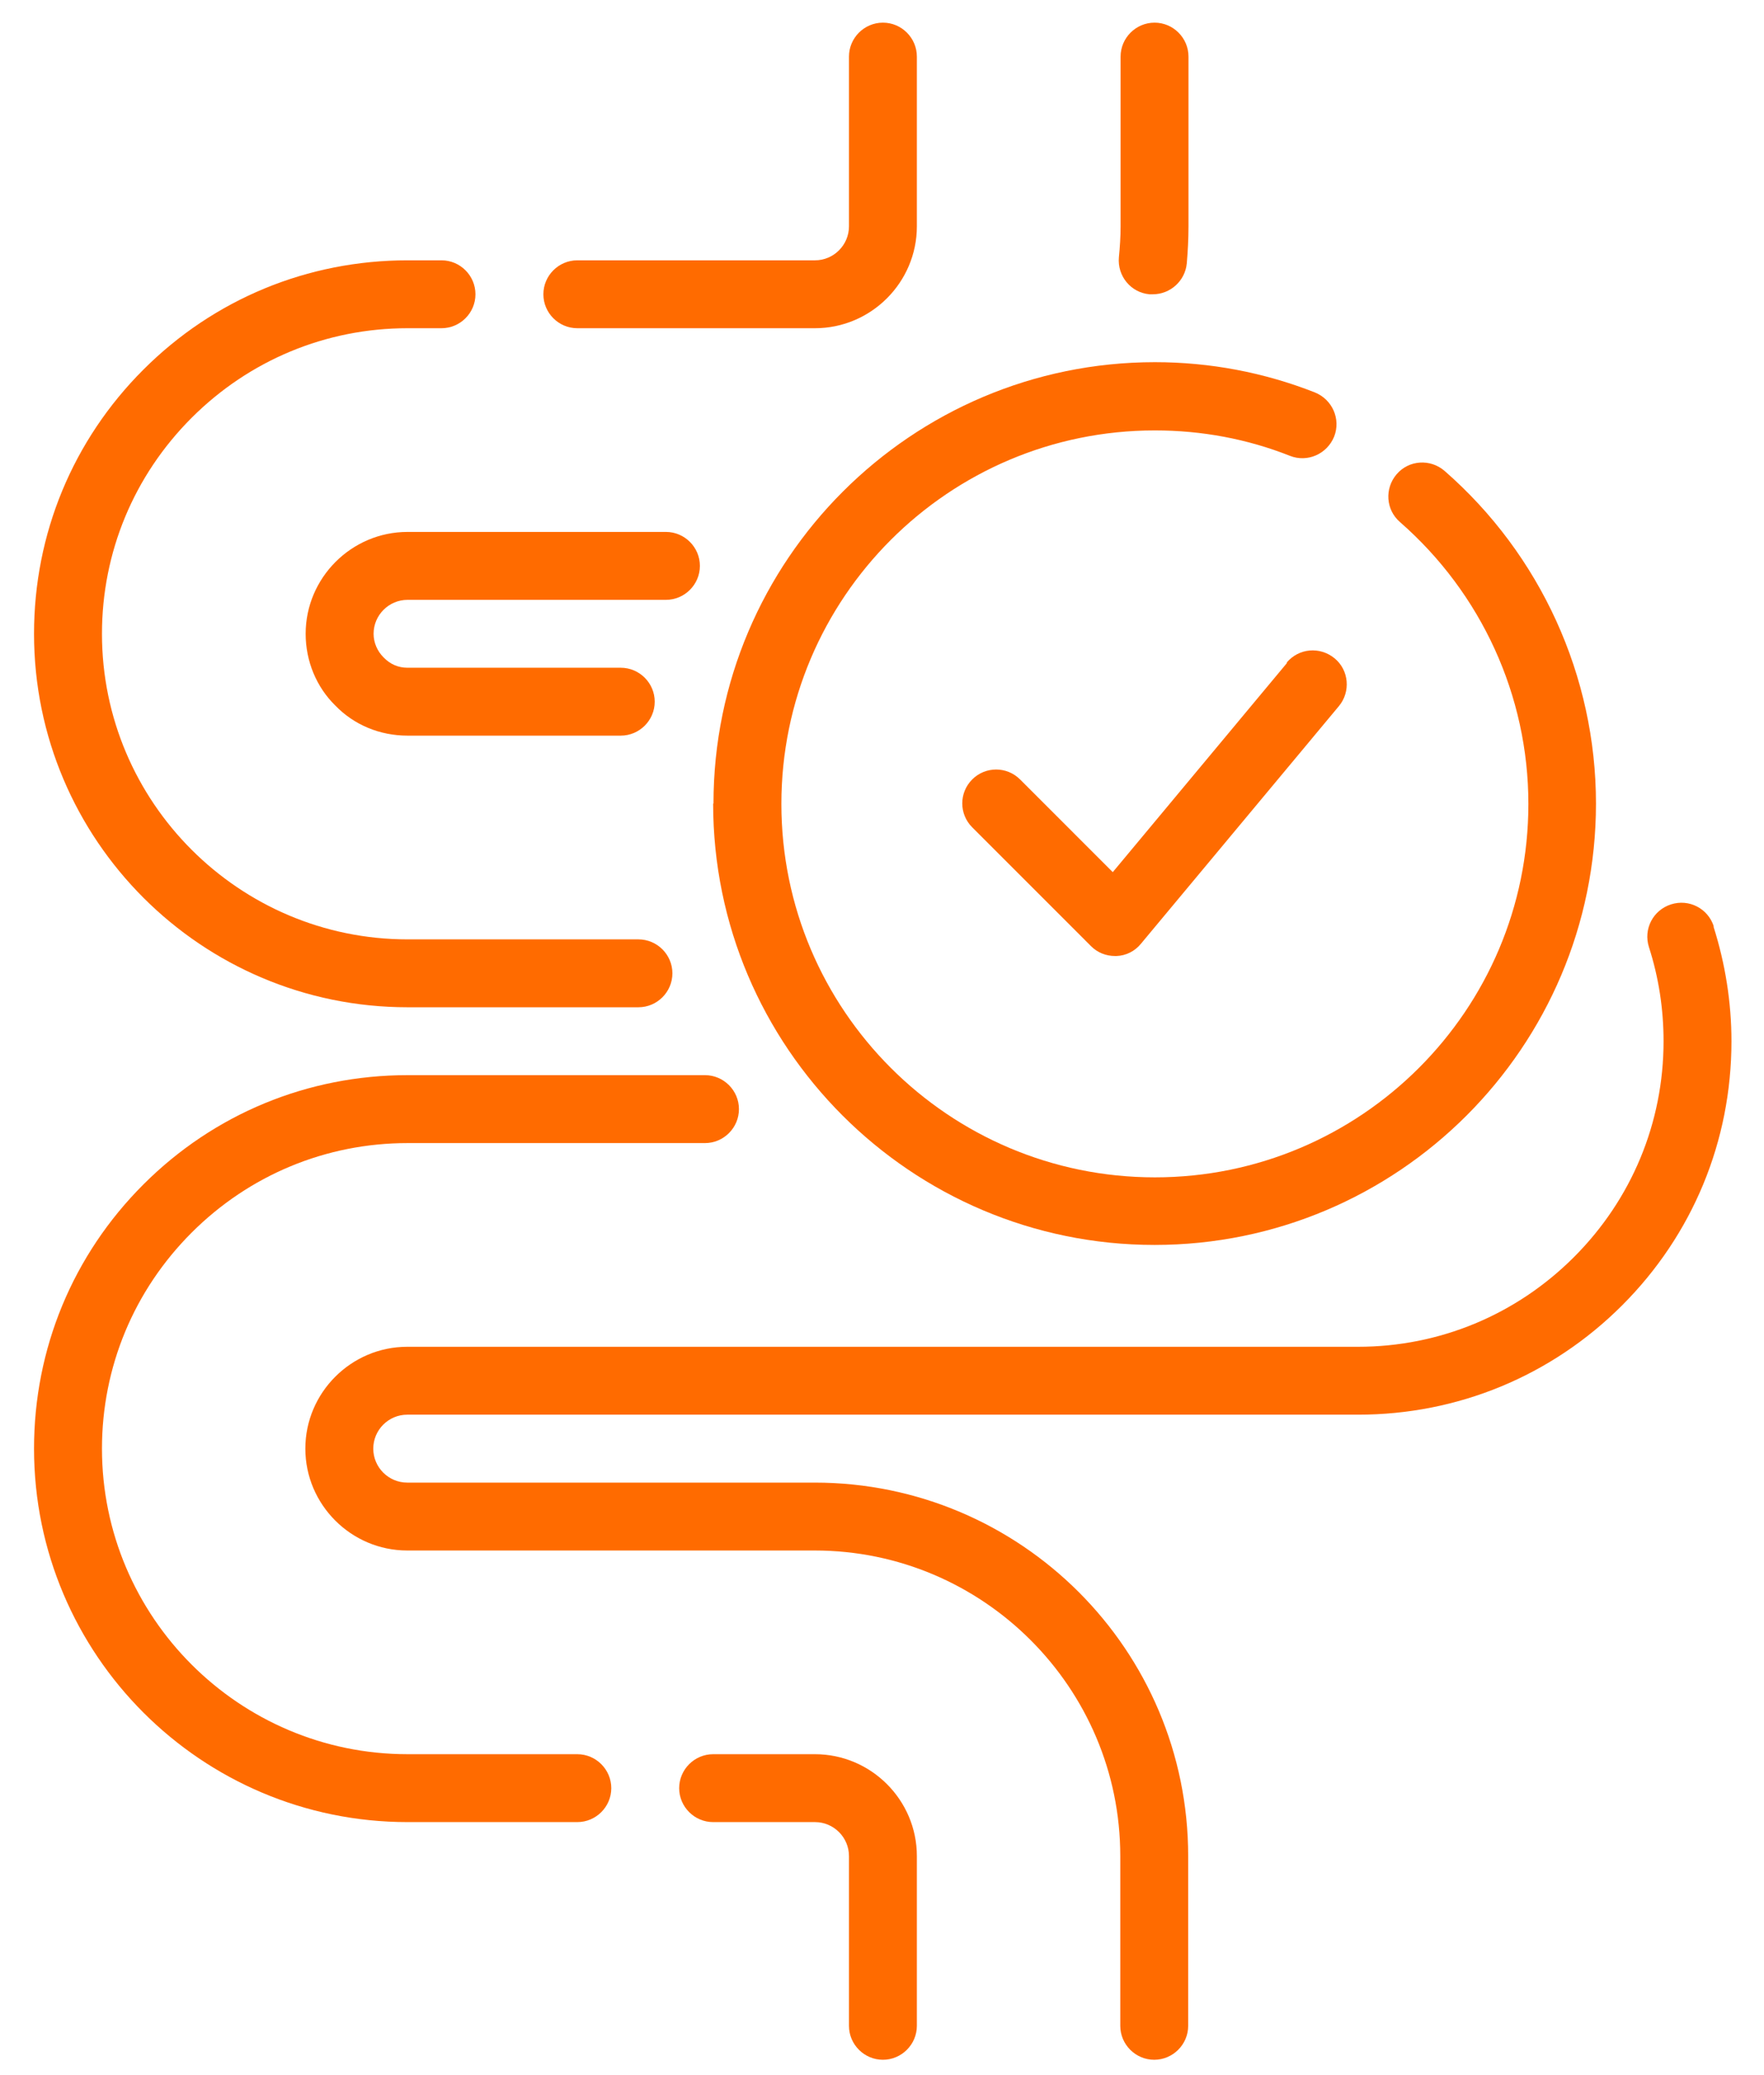
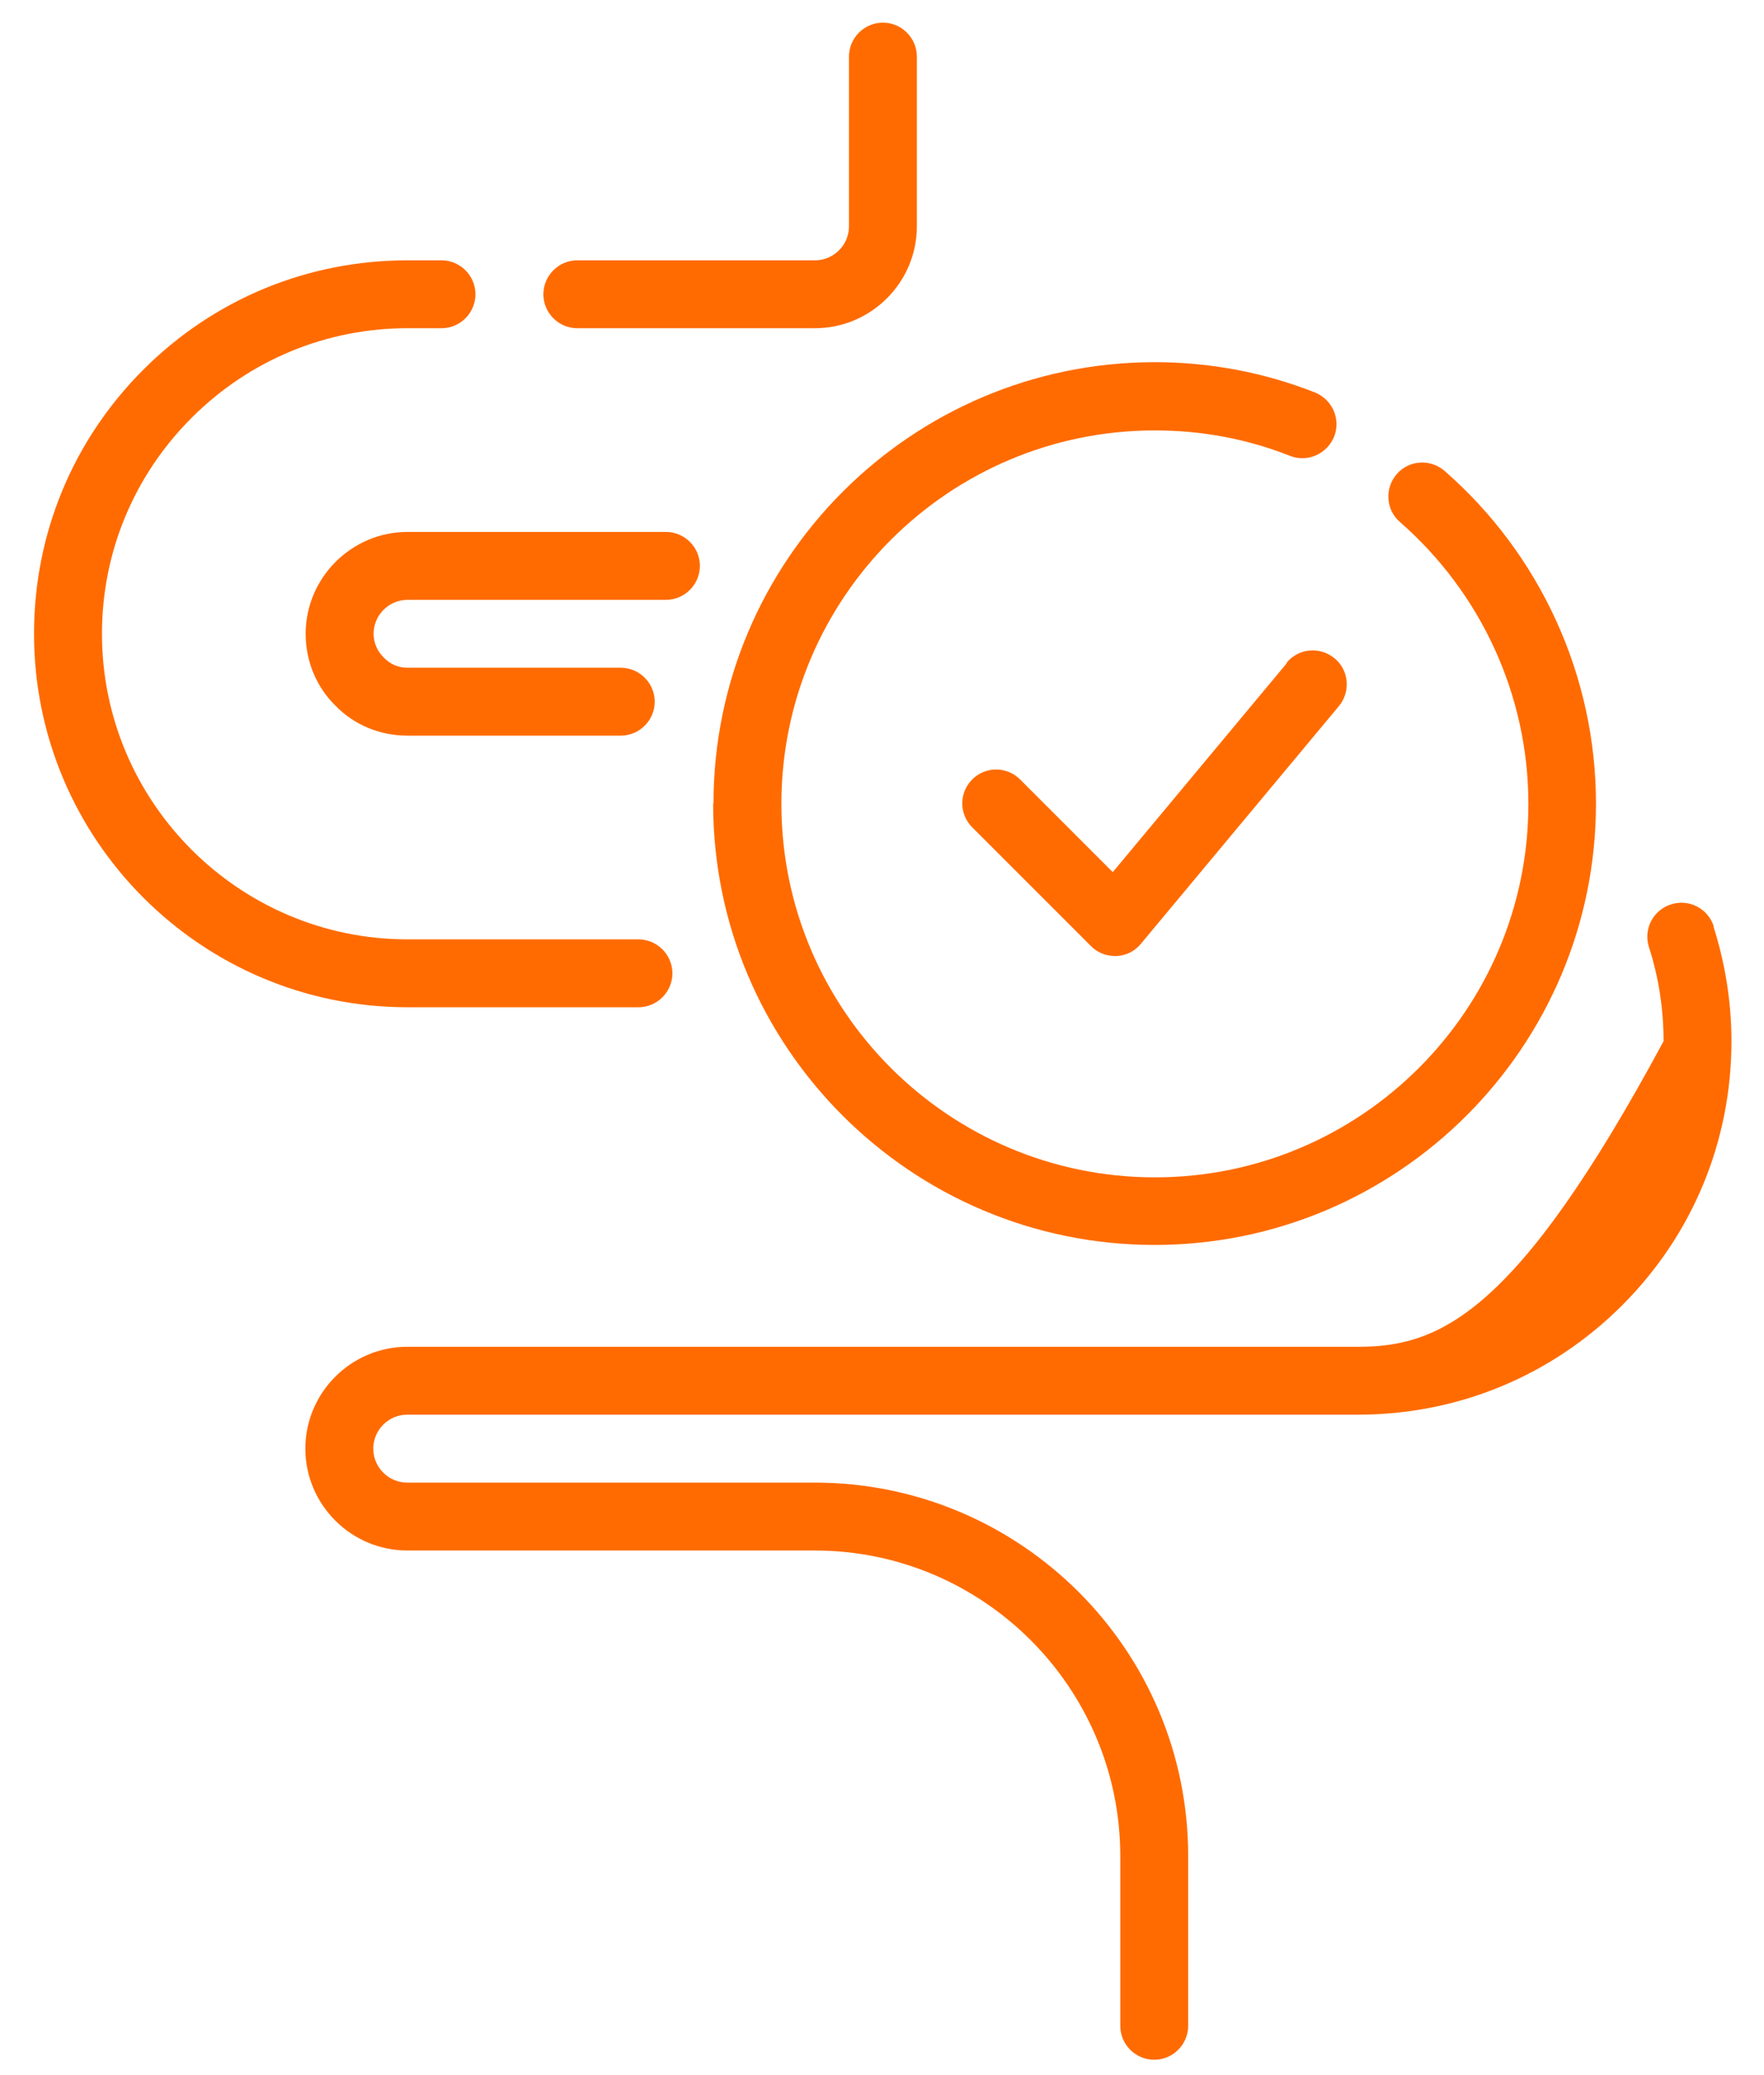
<svg xmlns="http://www.w3.org/2000/svg" width="51" height="60" viewBox="0 0 51 60" fill="none">
  <path d="M20.618 23.234C20.618 30.273 26.341 35.996 33.38 35.996C40.419 35.996 46.142 30.273 46.142 23.234C46.142 19.553 44.541 16.038 41.763 13.614C41.351 13.26 40.733 13.299 40.379 13.712C40.026 14.124 40.065 14.742 40.477 15.096C42.833 17.157 44.188 20.122 44.188 23.244C44.188 29.203 39.348 34.042 33.39 34.042C27.431 34.042 22.591 29.203 22.591 23.244C22.591 17.285 27.431 12.445 33.39 12.445C34.744 12.445 36.06 12.691 37.297 13.181C37.797 13.378 38.367 13.132 38.573 12.622C38.769 12.121 38.524 11.552 38.013 11.346C36.541 10.767 34.98 10.472 33.39 10.472C26.351 10.472 20.628 16.195 20.628 23.234H20.618Z" fill="#FF6B00" />
  <path d="M37.208 19.17L32.172 25.217L29.492 22.537C29.109 22.154 28.49 22.154 28.108 22.537C27.725 22.92 27.725 23.538 28.108 23.921L31.543 27.357C31.73 27.544 31.975 27.642 32.24 27.642H32.28C32.554 27.632 32.81 27.504 32.986 27.288L38.71 20.416C39.053 20.004 39.004 19.376 38.582 19.032C38.16 18.689 37.551 18.738 37.198 19.16L37.208 19.17Z" fill="#FF6B00" />
-   <path d="M33.242 8.509C33.242 8.509 33.301 8.509 33.331 8.509C33.831 8.509 34.263 8.126 34.312 7.615C34.342 7.262 34.361 6.909 34.361 6.545V1.637C34.361 1.097 33.92 0.655 33.38 0.655C32.84 0.655 32.398 1.097 32.398 1.637V6.545C32.398 6.85 32.378 7.144 32.349 7.439C32.3 7.979 32.693 8.46 33.232 8.509H33.242Z" fill="#FF6B00" />
  <path d="M16.691 9.49H23.563C25.183 9.49 26.508 8.165 26.508 6.545V1.637C26.508 1.097 26.067 0.655 25.527 0.655C24.987 0.655 24.545 1.097 24.545 1.637V6.545C24.545 7.085 24.103 7.527 23.563 7.527H16.691C16.151 7.527 15.71 7.969 15.71 8.509C15.71 9.049 16.151 9.49 16.691 9.49Z" fill="#FF6B00" />
  <path d="M11.783 29.124H18.458C18.998 29.124 19.44 28.682 19.44 28.142C19.44 27.602 18.998 27.161 18.458 27.161H11.783C6.914 27.161 2.948 23.195 2.948 18.326C2.948 15.969 3.871 13.751 5.539 12.082C7.208 10.413 9.427 9.49 11.783 9.49H12.765C13.305 9.49 13.746 9.049 13.746 8.509C13.746 7.969 13.305 7.527 12.765 7.527H11.783C8.897 7.527 6.187 8.646 4.145 10.688C2.103 12.73 0.984 15.439 0.984 18.326C0.984 24.284 5.824 29.124 11.783 29.124Z" fill="#FF6B00" />
-   <path d="M16.691 50.721H11.783C6.914 50.721 2.948 46.755 2.948 41.886C2.948 39.53 3.871 37.311 5.539 35.642C7.208 33.973 9.427 33.051 11.783 33.051H20.382C20.922 33.051 21.364 32.609 21.364 32.069C21.364 31.529 20.922 31.087 20.382 31.087H11.783C8.897 31.087 6.187 32.206 4.145 34.248C2.103 36.29 0.984 39 0.984 41.886C0.984 47.845 5.824 52.684 11.783 52.684H16.691C17.231 52.684 17.673 52.242 17.673 51.703C17.673 51.163 17.231 50.721 16.691 50.721Z" fill="#FF6B00" />
-   <path d="M23.563 50.721H20.618C20.078 50.721 19.636 51.163 19.636 51.703C19.636 52.242 20.078 52.684 20.618 52.684H23.563C24.103 52.684 24.545 53.126 24.545 53.666V58.574C24.545 59.114 24.986 59.556 25.526 59.556C26.066 59.556 26.508 59.114 26.508 58.574V53.666C26.508 52.046 25.183 50.721 23.563 50.721Z" fill="#FF6B00" />
-   <path d="M49.549 26.788C49.382 26.267 48.832 25.983 48.312 26.149C47.791 26.316 47.507 26.866 47.674 27.386C47.958 28.27 48.096 29.183 48.096 30.106C48.096 32.462 47.173 34.68 45.504 36.349C43.835 38.018 41.617 38.941 39.261 38.941H11.773C10.154 38.941 8.828 40.266 8.828 41.886C8.828 43.506 10.154 44.831 11.773 44.831H23.554C28.423 44.831 32.389 48.797 32.389 53.666V58.575C32.389 59.114 32.831 59.556 33.37 59.556C33.91 59.556 34.352 59.114 34.352 58.575V53.666C34.352 47.707 29.512 42.868 23.554 42.868H11.773C11.233 42.868 10.792 42.426 10.792 41.886C10.792 41.346 11.233 40.904 11.773 40.904H39.261C42.147 40.904 44.856 39.785 46.898 37.743C48.94 35.701 50.059 32.992 50.059 30.106C50.059 28.987 49.882 27.867 49.539 26.788H49.549Z" fill="#FF6B00" />
+   <path d="M49.549 26.788C49.382 26.267 48.832 25.983 48.312 26.149C47.791 26.316 47.507 26.866 47.674 27.386C47.958 28.27 48.096 29.183 48.096 30.106C43.835 38.018 41.617 38.941 39.261 38.941H11.773C10.154 38.941 8.828 40.266 8.828 41.886C8.828 43.506 10.154 44.831 11.773 44.831H23.554C28.423 44.831 32.389 48.797 32.389 53.666V58.575C32.389 59.114 32.831 59.556 33.37 59.556C33.91 59.556 34.352 59.114 34.352 58.575V53.666C34.352 47.707 29.512 42.868 23.554 42.868H11.773C11.233 42.868 10.792 42.426 10.792 41.886C10.792 41.346 11.233 40.904 11.773 40.904H39.261C42.147 40.904 44.856 39.785 46.898 37.743C48.94 35.701 50.059 32.992 50.059 30.106C50.059 28.987 49.882 27.867 49.539 26.788H49.549Z" fill="#FF6B00" />
  <path d="M11.783 17.344H19.253C19.793 17.344 20.235 16.902 20.235 16.362C20.235 15.822 19.793 15.38 19.253 15.38H11.783C10.163 15.38 8.837 16.706 8.837 18.326C8.837 19.121 9.152 19.867 9.691 20.397C10.241 20.966 10.987 21.27 11.783 21.27H17.947C18.487 21.27 18.929 20.829 18.929 20.289C18.929 19.749 18.487 19.307 17.947 19.307H11.783C11.517 19.307 11.282 19.209 11.085 19.003C10.909 18.826 10.801 18.581 10.801 18.326C10.801 17.785 11.242 17.344 11.783 17.344Z" fill="#FF6B00" />
</svg>